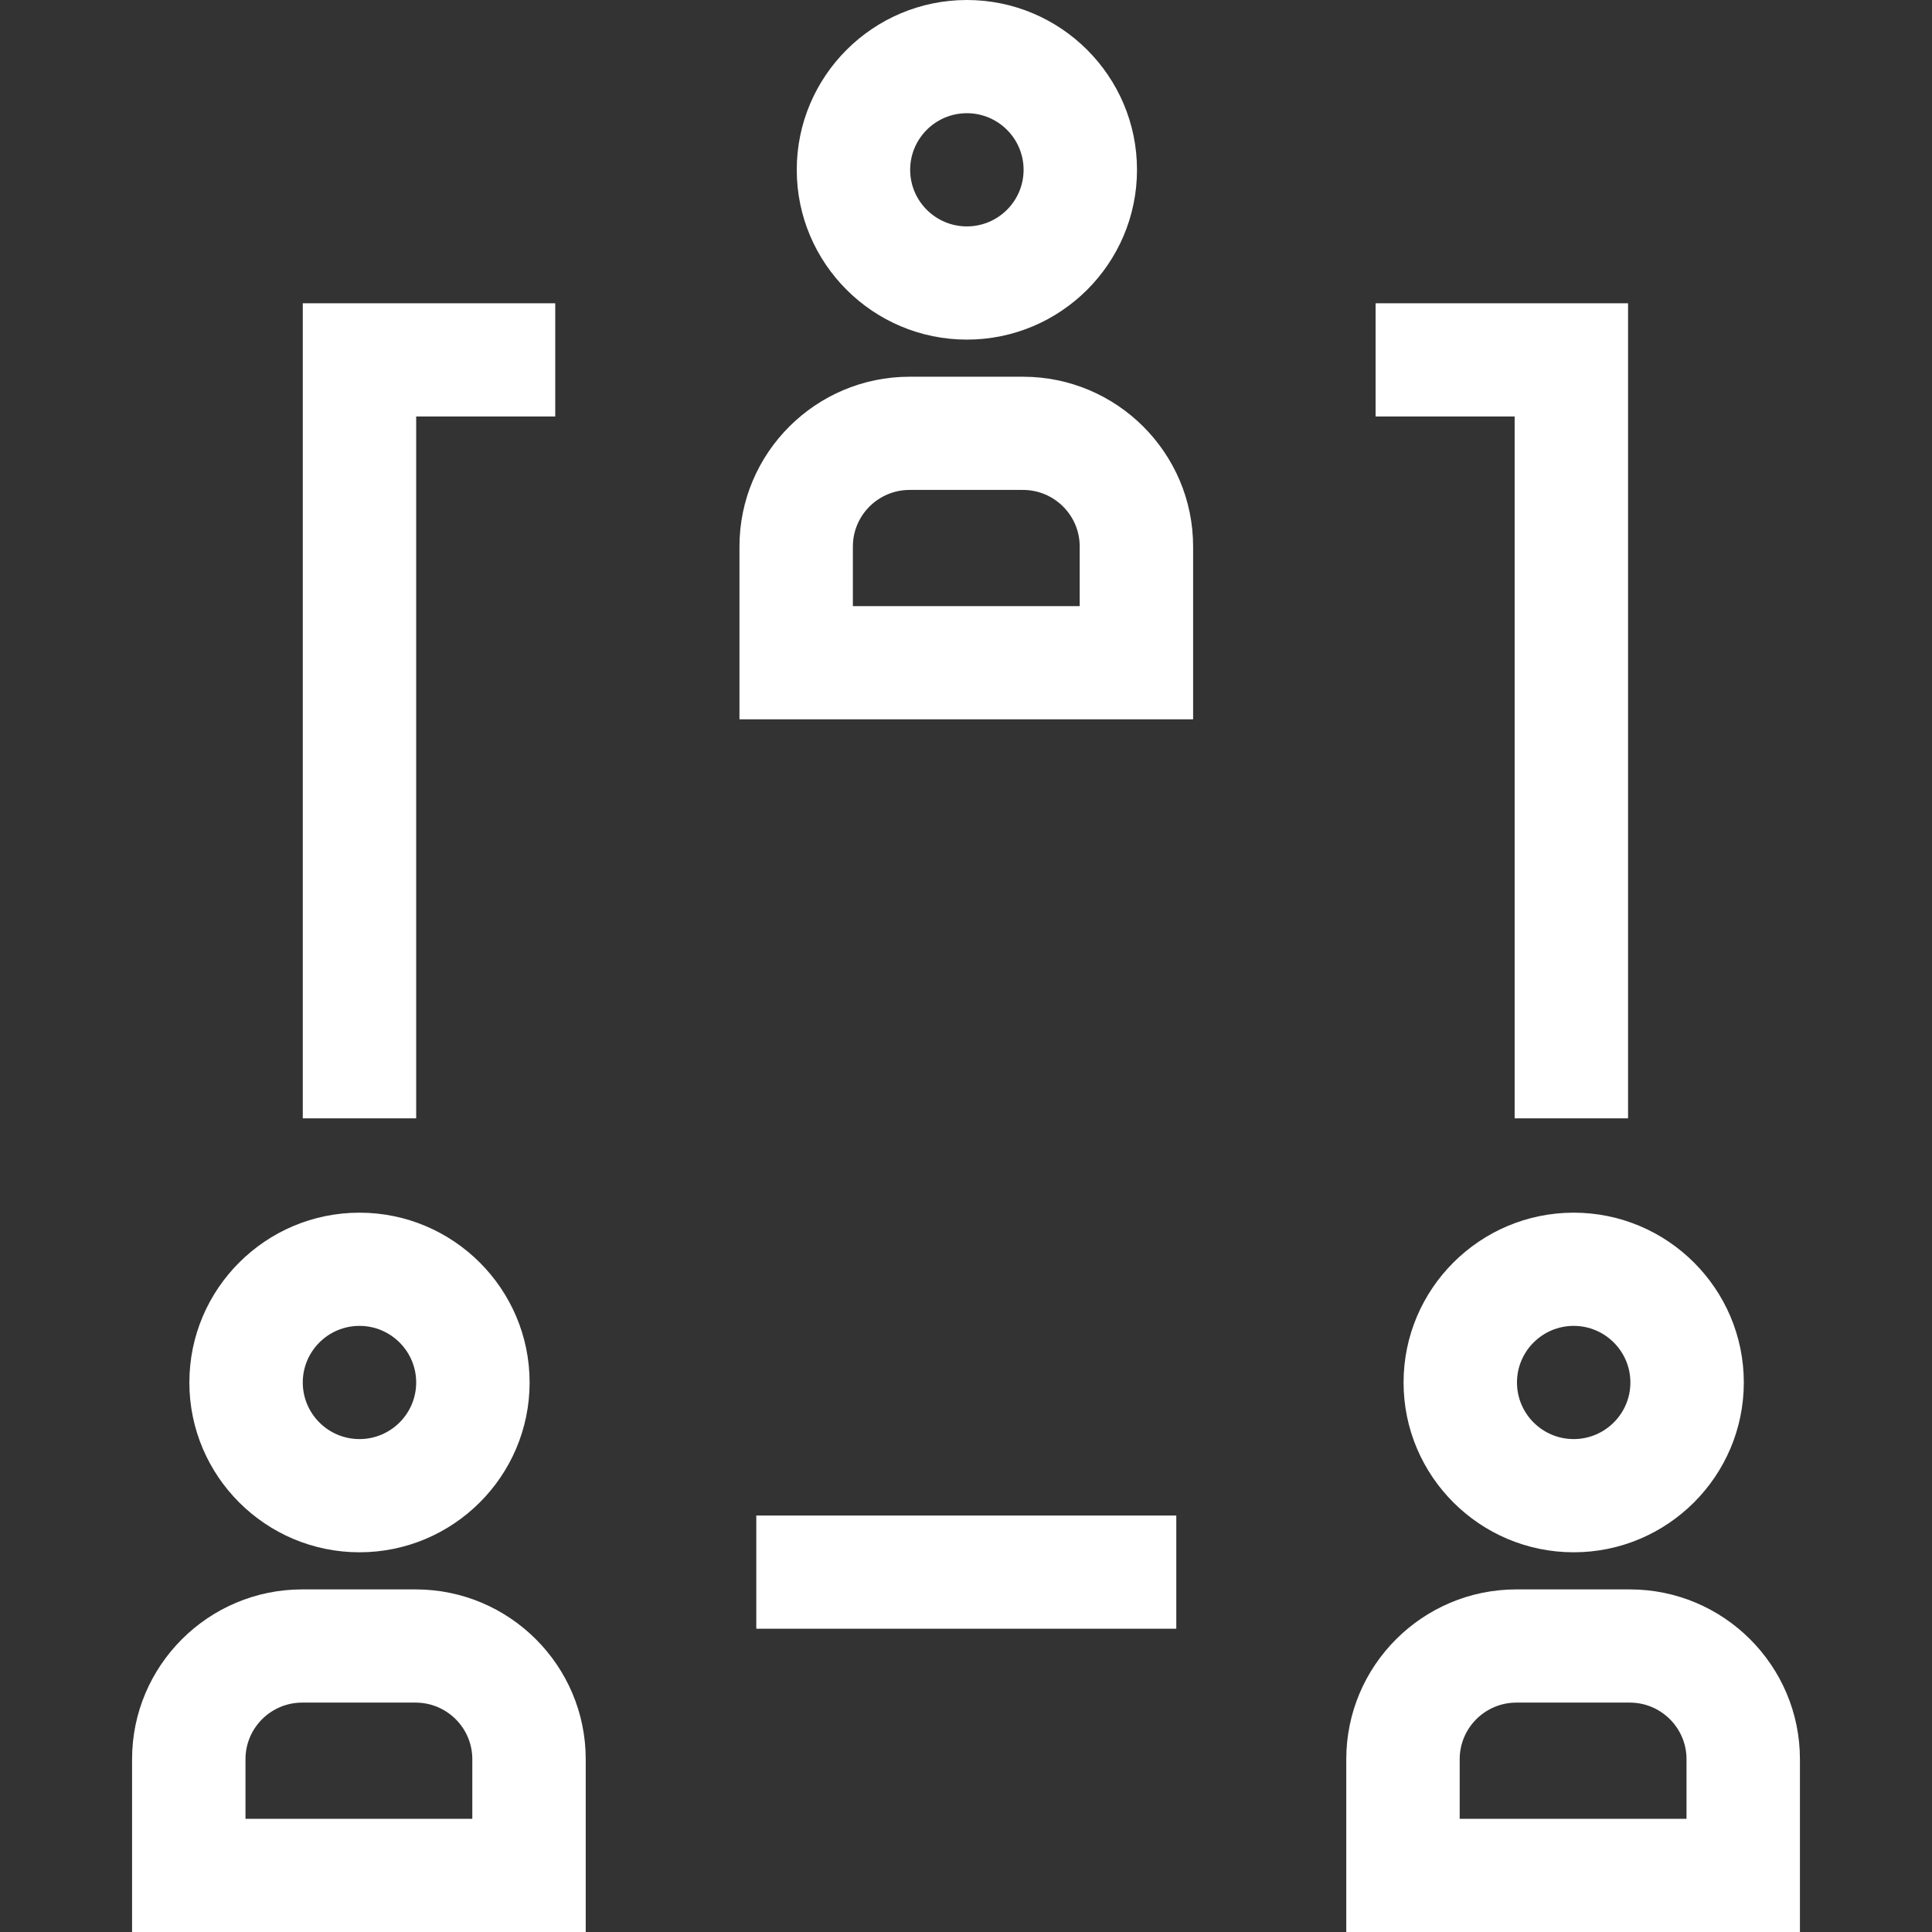
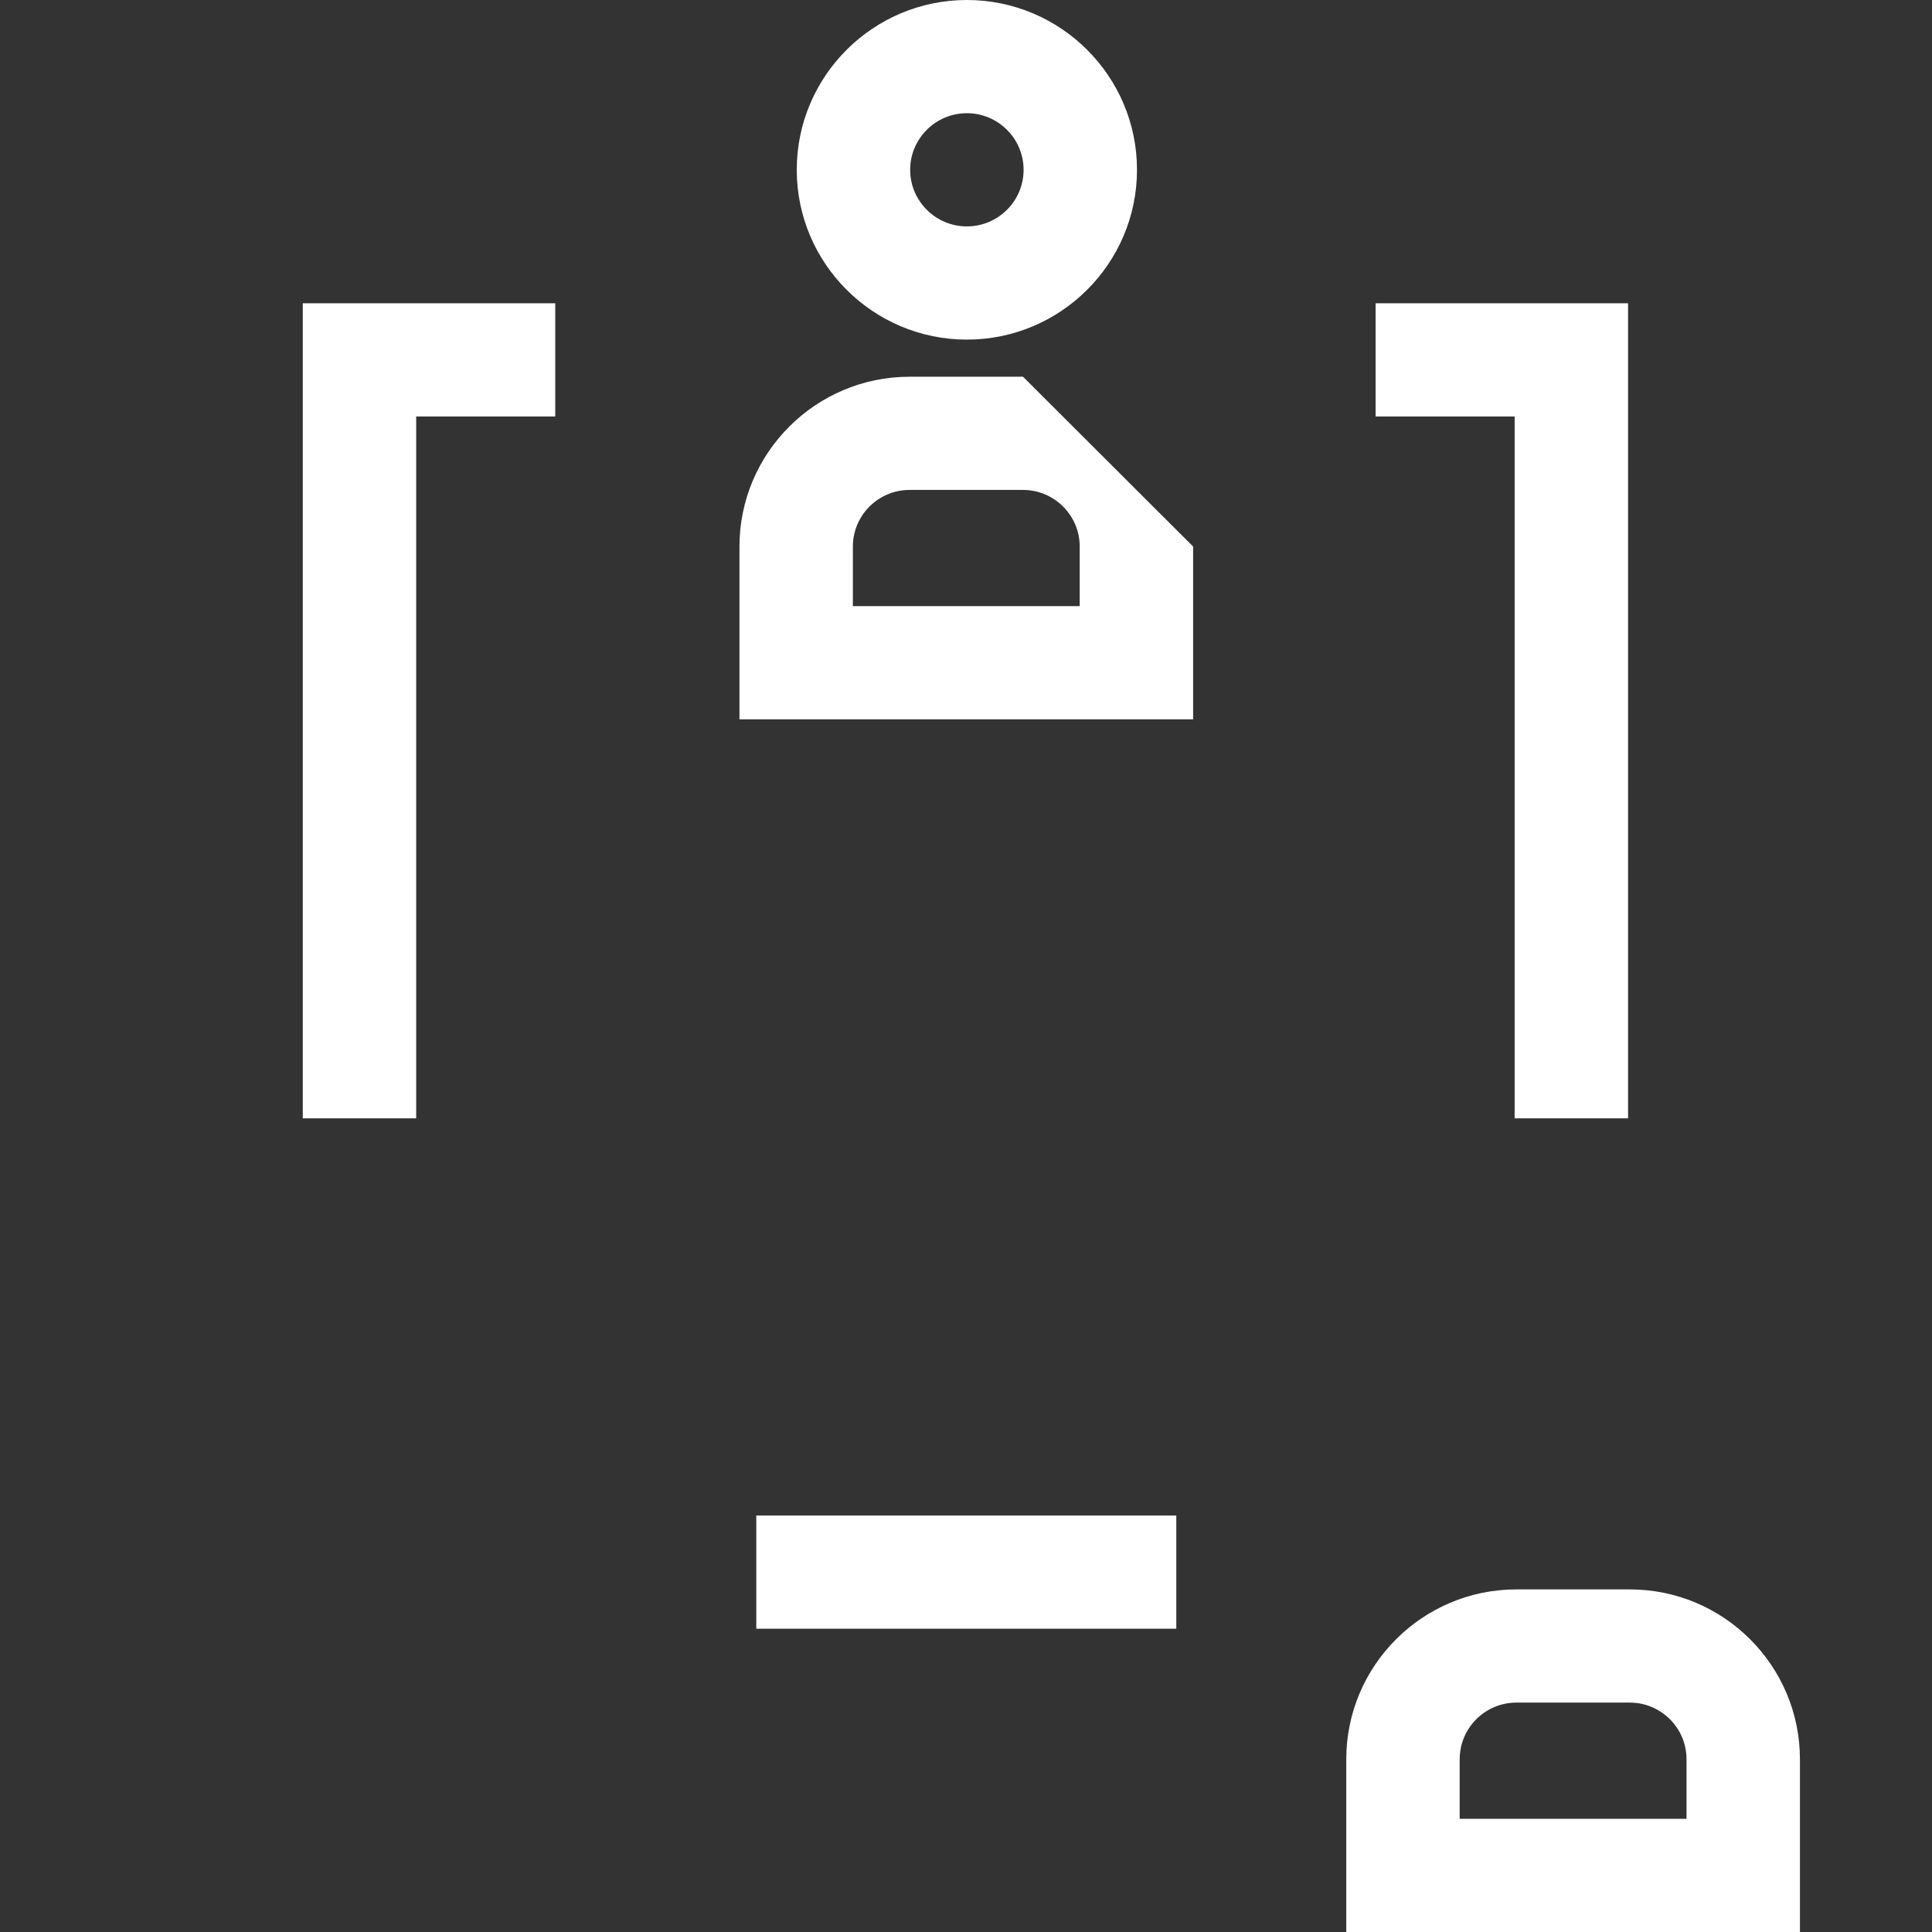
<svg xmlns="http://www.w3.org/2000/svg" version="1.1" viewBox="-35 0 512 512">
  <rect x="-35" y="0" width="512" height="512" fill="#333333" stroke="none" />
  <g id="surface1">
-     <path d="M 75.141 421.207 L 45.086 421.207 C 20.227 421.207 0 441.395 0 466.207 L 0 512 L 120.223 512 L 120.223 466.207 C 120.223 441.395 100 421.207 75.141 421.207 Z M 90.168 482 L 30.055 482 L 30.055 466.207 C 30.055 457.934 36.797 451.207 45.086 451.207 L 75.141 451.207 C 83.426 451.207 90.168 457.934 90.168 466.207 Z M 90.168 482 " style="stroke: none; fill-rule: nonzero; fill-opacity: 1; fill: rgb(255, 255, 255);" fill="rgb(0%,0%,0%)" />
-     <path d="M 60.266 411.371 C 85.125 411.371 105.352 391.184 105.352 366.371 C 105.352 341.559 85.125 321.371 60.266 321.371 C 35.406 321.371 15.184 341.559 15.184 366.371 C 15.184 391.184 35.406 411.371 60.266 411.371 Z M 60.266 351.371 C 68.551 351.371 75.293 358.102 75.293 366.371 C 75.293 374.645 68.551 381.371 60.266 381.371 C 51.98 381.371 45.238 374.645 45.238 366.371 C 45.238 358.102 51.98 351.371 60.266 351.371 Z M 60.266 351.371 " style="stroke: none; fill-rule: nonzero; fill-opacity: 1; fill: rgb(255, 255, 255);" fill="rgb(0%,0%,0%)" />
    <path d="M 165.426 401.629 L 276.73 401.629 L 276.73 431.629 L 165.426 431.629 Z M 165.426 401.629 " style="stroke: none; fill-rule: nonzero; fill-opacity: 1; fill: rgb(255, 255, 255);" fill="rgb(0%,0%,0%)" />
    <path d="M 75.293 110.371 L 112.145 110.371 L 112.145 80.371 L 45.238 80.371 L 45.238 296.371 L 75.293 296.371 Z M 75.293 110.371 " style="stroke: none; fill-rule: nonzero; fill-opacity: 1; fill: rgb(255, 255, 255);" fill="rgb(0%,0%,0%)" />
    <path d="M 366.395 296.371 L 396.453 296.371 L 396.453 80.371 L 329.547 80.371 L 329.547 110.371 L 366.395 110.371 Z M 366.395 296.371 " style="stroke: none; fill-rule: nonzero; fill-opacity: 1; fill: rgb(255, 255, 255);" fill="rgb(0%,0%,0%)" />
    <path d="M 396.914 421.207 L 366.859 421.207 C 342 421.207 321.777 441.395 321.777 466.207 L 321.777 512 L 442 512 L 442 466.207 C 442 441.395 421.773 421.207 396.914 421.207 Z M 411.945 482 L 351.832 482 L 351.832 466.207 C 351.832 457.934 358.574 451.207 366.859 451.207 L 396.914 451.207 C 405.203 451.207 411.945 457.934 411.945 466.207 Z M 411.945 482 " style="stroke: none; fill-rule: nonzero; fill-opacity: 1; fill: rgb(255, 255, 255);" fill="rgb(0%,0%,0%)" />
-     <path d="M 336.961 366.371 C 336.961 391.184 357.184 411.371 382.043 411.371 C 406.902 411.371 427.129 391.184 427.129 366.371 C 427.129 341.559 406.902 321.371 382.043 321.371 C 357.184 321.371 336.961 341.559 336.961 366.371 Z M 397.07 366.371 C 397.07 374.645 390.328 381.371 382.043 381.371 C 373.758 381.371 367.016 374.645 367.016 366.371 C 367.016 358.102 373.758 351.371 382.043 351.371 C 390.328 351.371 397.07 358.102 397.07 366.371 Z M 397.07 366.371 " style="stroke: none; fill-rule: nonzero; fill-opacity: 1; fill: rgb(255, 255, 255);" fill="rgb(0%,0%,0%)" />
-     <path d="M 236.105 99.836 L 206.051 99.836 C 181.191 99.836 160.965 120.023 160.965 144.836 L 160.965 190.629 L 281.188 190.629 L 281.188 144.836 C 281.188 120.02 260.965 99.836 236.105 99.836 Z M 251.133 160.629 L 191.02 160.629 L 191.02 144.836 C 191.02 136.562 197.762 129.836 206.051 129.836 L 236.105 129.836 C 244.391 129.836 251.133 136.562 251.133 144.836 Z M 251.133 160.629 " style="stroke: none; fill-rule: nonzero; fill-opacity: 1; fill: rgb(255, 255, 255);" fill="rgb(0%,0%,0%)" />
+     <path d="M 236.105 99.836 L 206.051 99.836 C 181.191 99.836 160.965 120.023 160.965 144.836 L 160.965 190.629 L 281.188 190.629 L 281.188 144.836 Z M 251.133 160.629 L 191.02 160.629 L 191.02 144.836 C 191.02 136.562 197.762 129.836 206.051 129.836 L 236.105 129.836 C 244.391 129.836 251.133 136.562 251.133 144.836 Z M 251.133 160.629 " style="stroke: none; fill-rule: nonzero; fill-opacity: 1; fill: rgb(255, 255, 255);" fill="rgb(0%,0%,0%)" />
    <path d="M 221.23 90 C 246.09 90 266.316 69.812 266.316 45 C 266.316 20.188 246.09 0 221.23 0 C 196.371 0 176.148 20.188 176.148 45 C 176.148 69.812 196.371 90 221.23 90 Z M 221.23 30 C 229.52 30 236.262 36.73 236.262 45 C 236.262 53.27 229.52 60 221.23 60 C 212.945 60 206.203 53.27 206.203 45 C 206.203 36.73 212.945 30 221.23 30 Z M 221.23 30 " style="stroke: none; fill-rule: nonzero; fill-opacity: 1; fill: rgb(255, 255, 255);" fill="rgb(0%,0%,0%)" />
  </g>
</svg>